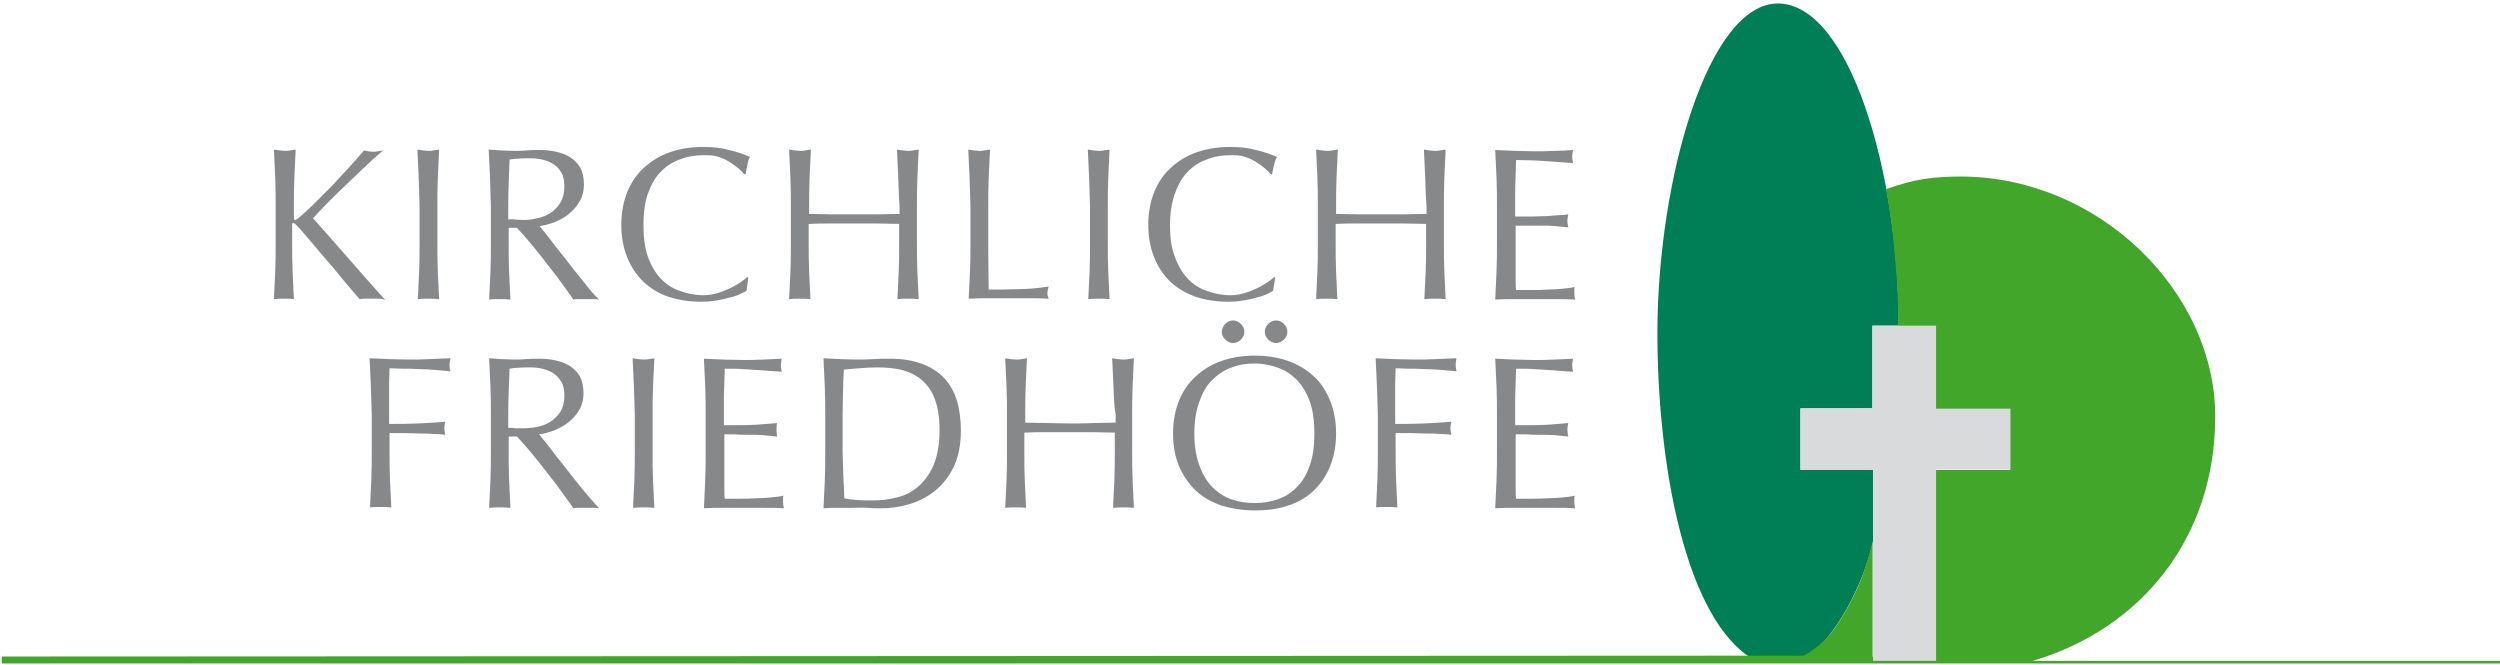
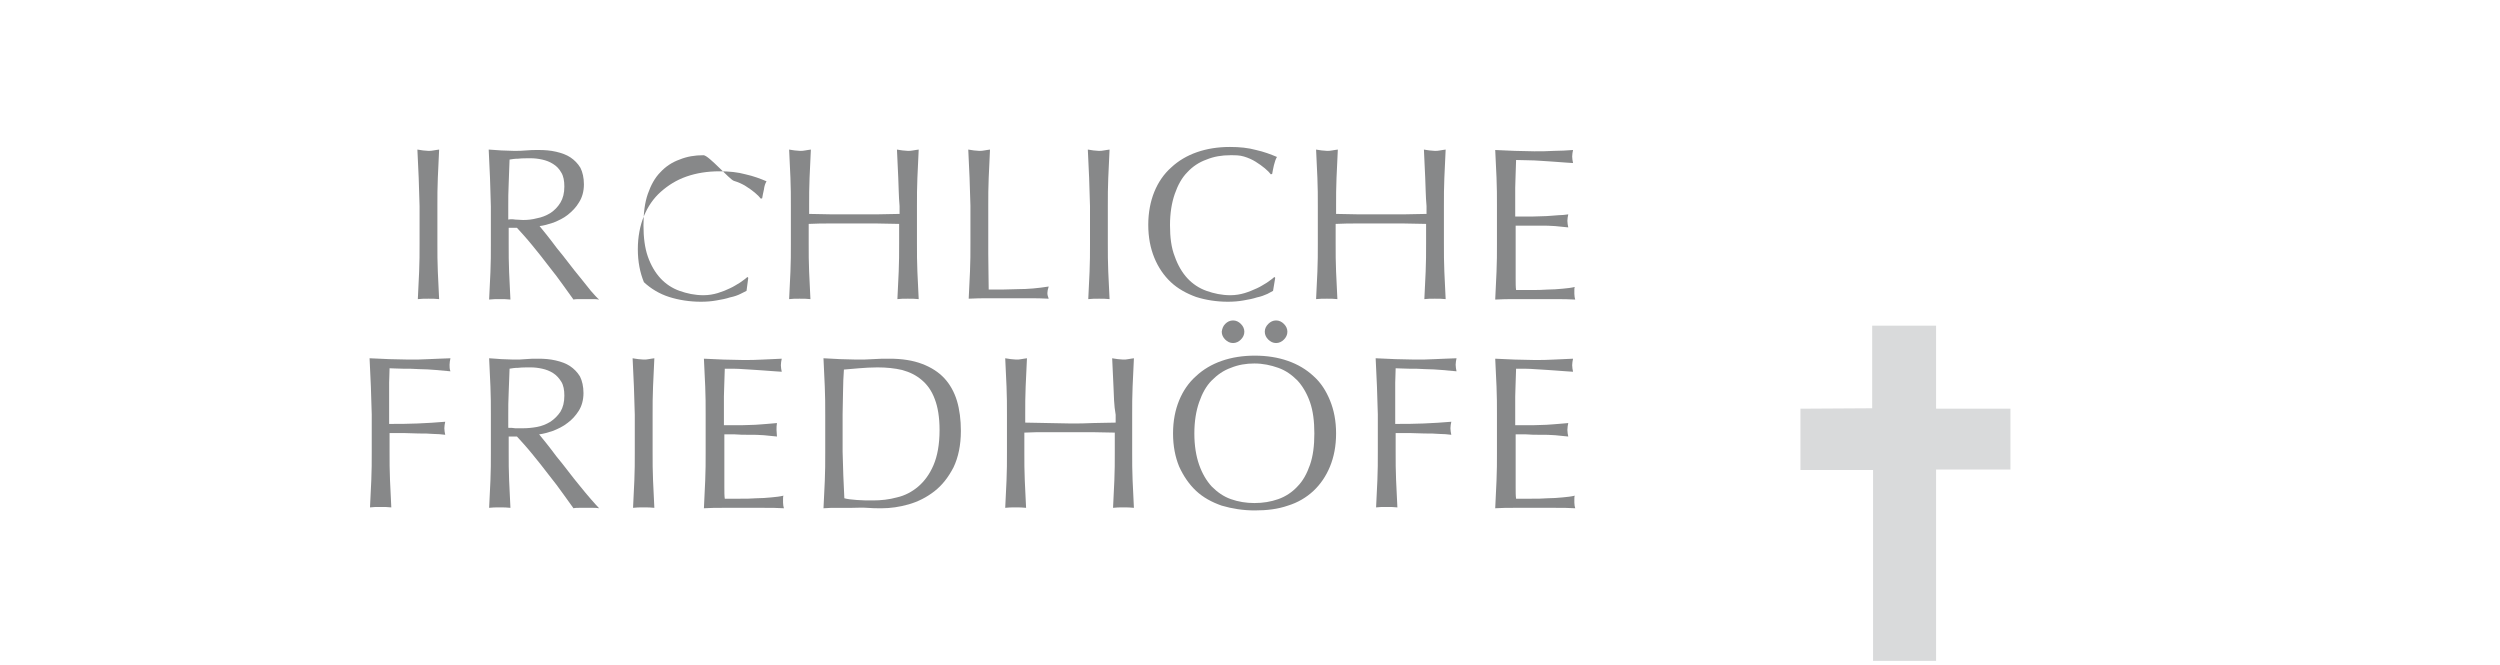
<svg xmlns="http://www.w3.org/2000/svg" xmlns:xlink="http://www.w3.org/1999/xlink" version="1.1" width="575" height="153" viewBox="11 14.3 575 153" enable-background="new 11 14.3 575 153" xml:space="preserve">
  <defs>
</defs>
  <g>
    <defs>
      <polyline id="XMLID_48_" points="0,165 0,0 595.3,0 595.3,181.3 0,181.3 0,165   " />
    </defs>
    <clipPath id="XMLID_51_">
      <use xlink:href="#XMLID_48_" />
    </clipPath>
-     <path clip-path="url(#XMLID_51_)" fill-rule="evenodd" clip-rule="evenodd" fill="#007F56" d="M419.9,15.1   c16.5,0,27.9,39.1,27.8,74.1h-6v19h-16.6v14.1h16.7c0,7,0,16.4,0,16.4c-1.3,6.6-6.8,20.9-15.9,27.4h-11.4   c-15.8-9-22.3-44.7-22.3-75.4C392.3,55.1,404,15.1,419.9,15.1" />
-     <path clip-path="url(#XMLID_51_)" fill-rule="evenodd" clip-rule="evenodd" fill="#42A62A" d="M491,166.3h95v0.6l-574.6,0v-1.6   l414.5-0.2c5.2-3,7.5-6.5,10.3-11.5c2.8-5.1,3.8-8.5,5.5-14.5v26.3h14.5l0-43h17.1v-14h-17.1v-19h-8.6c0-6.5-0.2-10.2-0.8-16.6   c-0.5-5.9-1-9.2-2-15c6.5-2.3,10.7-2.9,17.6-2.9c31.6,0.3,58,26.6,58.1,55c0.1,28.1-17.1,49.1-42,56.4H491" />
    <polygon clip-path="url(#XMLID_51_)" fill-rule="evenodd" clip-rule="evenodd" fill="#D9DADB" points="441.6,89.2 456.3,89.2    456.3,108.3 473.4,108.3 473.4,122.3 456.3,122.3 456.3,166.3 441.8,166.3 441.8,122.4 425.1,122.4 425.1,108.3 441.6,108.2  " />
-     <path clip-path="url(#XMLID_51_)" fill="#878889" d="M74.3,76.8c0.1-2.1,0.1-4.3,0.1-6.5v-8.6c0-2.2,0-4.4-0.1-6.5   c-0.1-2.1-0.2-4.3-0.3-6.5c0.4,0.1,0.8,0.1,1.3,0.2c0.4,0,0.8,0.1,1.2,0.1c0.4,0,0.8,0,1.2-0.1c0.4-0.1,0.8-0.1,1.3-0.2   c-0.1,2.2-0.2,4.4-0.3,6.5c-0.1,2.1-0.1,4.3-0.1,6.5v2.8c0,0.3,0.1,0.4,0.3,0.4c0.1,0,0.4-0.2,0.7-0.4c1.2-1,2.4-2.1,3.7-3.4   c1.3-1.3,2.6-2.6,3.9-3.9c1.3-1.4,2.6-2.8,3.9-4.2c1.3-1.4,2.5-2.8,3.6-4.1c0.4,0.1,0.7,0.1,1,0.2c0.3,0,0.7,0.1,1,0.1   c0.4,0,0.8,0,1.2-0.1c0.4-0.1,0.8-0.1,1.2-0.2c-1.2,1-2.5,2.2-4,3.6c-1.5,1.4-2.9,2.8-4.4,4.2c-1.5,1.4-2.9,2.8-4.3,4.2   c-1.4,1.4-2.5,2.6-3.4,3.6c2.7,3,5.4,6.1,8.2,9.3s5.5,6.3,8.4,9.5C99,83,98.5,83,98,83h-1.5h-1.4c-0.5,0-0.9,0-1.4,0.1   c-1.2-1.4-2.5-2.9-4-4.7c-1.4-1.8-2.9-3.5-4.3-5.1c-1.4-1.7-2.6-3.1-3.8-4.5c-1.1-1.3-1.9-2.2-2.5-2.8c-0.3-0.3-0.5-0.4-0.6-0.4   c-0.2,0-0.3,0.1-0.3,0.3v4.4c0,2.2,0,4.4,0.1,6.5c0.1,2.1,0.2,4.2,0.3,6.3C78.1,83,77.3,83,76.4,83c-0.9,0-1.7,0-2.4,0.1   C74.1,81,74.2,78.9,74.3,76.8" />
    <path clip-path="url(#XMLID_51_)" fill="#878889" d="M107.3,55.2c-0.1-2.1-0.2-4.3-0.3-6.5c0.4,0.1,0.9,0.1,1.3,0.2   c0.4,0,0.8,0.1,1.2,0.1c0.4,0,0.8,0,1.2-0.1c0.4-0.1,0.8-0.1,1.3-0.2c-0.1,2.2-0.2,4.4-0.3,6.5c-0.1,2.1-0.1,4.3-0.1,6.5v8.6   c0,2.2,0,4.4,0.1,6.5s0.2,4.2,0.3,6.3c-0.8-0.1-1.6-0.1-2.4-0.1c-0.9,0-1.7,0-2.5,0.1c0.1-2.1,0.2-4.2,0.3-6.3   c0.1-2.1,0.1-4.3,0.1-6.5v-8.6C107.4,59.5,107.4,57.3,107.3,55.2" />
    <path clip-path="url(#XMLID_51_)" fill="#878889" d="M123.7,55.2c-0.1-2.1-0.2-4.3-0.3-6.5c1,0.1,1.9,0.1,2.9,0.2   c0.9,0,1.9,0.1,2.9,0.1c1,0,1.9,0,2.8-0.1c0.9-0.1,1.9-0.1,2.9-0.1c1.4,0,2.7,0.1,4,0.4c1.3,0.3,2.4,0.7,3.3,1.3   c0.9,0.6,1.7,1.4,2.3,2.4c0.5,1,0.8,2.3,0.8,3.8c0,1.6-0.4,3-1.1,4.1c-0.7,1.2-1.6,2.1-2.6,2.9c-1,0.8-2.1,1.3-3.3,1.8   c-1.2,0.4-2.3,0.7-3.2,0.8c0.4,0.5,1,1.2,1.7,2.1c0.7,0.9,1.5,1.9,2.3,3c0.9,1.1,1.8,2.2,2.7,3.4c0.9,1.2,1.8,2.3,2.7,3.4   c0.9,1.1,1.7,2.1,2.4,3c0.8,0.9,1.4,1.6,1.9,2c-0.5-0.1-1-0.1-1.5-0.1h-1.5h-1.5c-0.5,0-1,0-1.4,0.1c-0.5-0.7-1.3-1.8-2.3-3.2   c-1-1.4-2.1-2.9-3.4-4.5c-1.2-1.6-2.5-3.2-3.8-4.8c-1.3-1.6-2.5-2.9-3.5-4h-1.9v3.7c0,2.2,0,4.4,0.1,6.5c0.1,2.1,0.2,4.2,0.3,6.3   c-0.8-0.1-1.6-0.1-2.4-0.1c-0.9,0-1.7,0-2.5,0.1c0.1-2.1,0.2-4.2,0.3-6.3c0.1-2.1,0.1-4.3,0.1-6.5v-8.6   C123.8,59.5,123.8,57.3,123.7,55.2 M129.5,64.8c0.6,0,1.2,0.1,1.8,0.1c1,0,2.1-0.1,3.2-0.4c1.1-0.2,2.1-0.6,3.1-1.2   c0.9-0.6,1.7-1.4,2.3-2.4c0.6-1,0.9-2.2,0.9-3.7c0-1.3-0.2-2.4-0.7-3.2c-0.5-0.9-1.1-1.5-1.9-2c-0.8-0.5-1.6-0.8-2.5-1   c-0.9-0.2-1.8-0.3-2.6-0.3c-1.2,0-2.1,0-2.9,0.1c-0.8,0-1.4,0.1-2,0.2c-0.1,1.8-0.1,3.6-0.2,5.5c-0.1,1.8-0.1,3.6-0.1,5.4v2.9   C128.4,64.7,128.9,64.7,129.5,64.8" />
-     <path clip-path="url(#XMLID_51_)" fill="#878889" d="M181.3,81.9c-0.6,0.3-1.4,0.6-2.4,0.8c-0.9,0.3-1.9,0.5-3.1,0.7   c-1.1,0.2-2.3,0.3-3.6,0.3c-2.6,0-5.1-0.4-7.3-1.1s-4.2-1.9-5.8-3.4c-1.6-1.5-2.9-3.4-3.8-5.6c-0.9-2.2-1.4-4.7-1.4-7.6   c0-2.8,0.5-5.4,1.4-7.6c0.9-2.2,2.2-4.1,3.9-5.6s3.6-2.7,5.9-3.5c2.3-0.8,4.8-1.2,7.6-1.2c2.2,0,4.2,0.2,6,0.7   c1.8,0.4,3.4,1,4.8,1.6c-0.3,0.5-0.5,1.1-0.6,1.9c-0.2,0.8-0.3,1.5-0.4,2l-0.3,0.1c-0.3-0.4-0.8-0.9-1.4-1.4s-1.3-1-2.1-1.5   c-0.8-0.5-1.7-0.9-2.7-1.2S174,50,172.8,50c-2,0-3.8,0.3-5.5,1c-1.7,0.6-3.2,1.6-4.4,2.9c-1.3,1.3-2.2,3-2.9,5c-0.7,2-1,4.4-1,7.2   c0,2.8,0.3,5.2,1,7.2c0.7,2,1.7,3.7,2.9,5s2.7,2.3,4.4,2.9c1.7,0.6,3.5,1,5.5,1c1.2,0,2.3-0.2,3.3-0.5c1-0.3,2-0.7,2.8-1.1   c0.9-0.4,1.6-0.9,2.3-1.3c0.7-0.5,1.3-0.9,1.7-1.3l0.2,0.2l-0.4,3C182.4,81.3,182,81.6,181.3,81.9" />
+     <path clip-path="url(#XMLID_51_)" fill="#878889" d="M181.3,81.9c-0.6,0.3-1.4,0.6-2.4,0.8c-0.9,0.3-1.9,0.5-3.1,0.7   c-1.1,0.2-2.3,0.3-3.6,0.3c-2.6,0-5.1-0.4-7.3-1.1s-4.2-1.9-5.8-3.4c-0.9-2.2-1.4-4.7-1.4-7.6   c0-2.8,0.5-5.4,1.4-7.6c0.9-2.2,2.2-4.1,3.9-5.6s3.6-2.7,5.9-3.5c2.3-0.8,4.8-1.2,7.6-1.2c2.2,0,4.2,0.2,6,0.7   c1.8,0.4,3.4,1,4.8,1.6c-0.3,0.5-0.5,1.1-0.6,1.9c-0.2,0.8-0.3,1.5-0.4,2l-0.3,0.1c-0.3-0.4-0.8-0.9-1.4-1.4s-1.3-1-2.1-1.5   c-0.8-0.5-1.7-0.9-2.7-1.2S174,50,172.8,50c-2,0-3.8,0.3-5.5,1c-1.7,0.6-3.2,1.6-4.4,2.9c-1.3,1.3-2.2,3-2.9,5c-0.7,2-1,4.4-1,7.2   c0,2.8,0.3,5.2,1,7.2c0.7,2,1.7,3.7,2.9,5s2.7,2.3,4.4,2.9c1.7,0.6,3.5,1,5.5,1c1.2,0,2.3-0.2,3.3-0.5c1-0.3,2-0.7,2.8-1.1   c0.9-0.4,1.6-0.9,2.3-1.3c0.7-0.5,1.3-0.9,1.7-1.3l0.2,0.2l-0.4,3C182.4,81.3,182,81.6,181.3,81.9" />
    <path clip-path="url(#XMLID_51_)" fill="#878889" d="M217.6,55.2c-0.1-2.1-0.2-4.3-0.3-6.5c0.4,0.1,0.8,0.1,1.3,0.2   c0.4,0,0.8,0.1,1.2,0.1c0.4,0,0.8,0,1.2-0.1c0.4-0.1,0.8-0.1,1.3-0.2c-0.1,2.2-0.2,4.4-0.3,6.5c-0.1,2.1-0.1,4.3-0.1,6.5v8.6   c0,2.2,0,4.4,0.1,6.5c0.1,2.1,0.2,4.2,0.3,6.3c-0.8-0.1-1.6-0.1-2.5-0.1c-0.9,0-1.7,0-2.4,0.1c0.1-2.1,0.2-4.2,0.3-6.3   s0.1-4.3,0.1-6.5v-4.5c-1.8,0-3.5-0.1-5.2-0.1c-1.7,0-3.4,0-5.2,0c-1.8,0-3.5,0-5.2,0c-1.7,0-3.4,0-5.2,0.1v4.5   c0,2.2,0,4.4,0.1,6.5c0.1,2.1,0.2,4.2,0.3,6.3c-0.8-0.1-1.6-0.1-2.5-0.1c-0.9,0-1.7,0-2.4,0.1c0.1-2.1,0.2-4.2,0.3-6.3   s0.1-4.3,0.1-6.5v-8.6c0-2.2,0-4.4-0.1-6.5c-0.1-2.1-0.2-4.3-0.3-6.5c0.4,0.1,0.8,0.1,1.3,0.2c0.4,0,0.8,0.1,1.2,0.1   c0.4,0,0.8,0,1.2-0.1c0.4-0.1,0.8-0.1,1.3-0.2c-0.1,2.2-0.2,4.4-0.3,6.5c-0.1,2.1-0.1,4.3-0.1,6.5v1.8c1.8,0,3.5,0.1,5.2,0.1   c1.7,0,3.4,0,5.2,0c1.8,0,3.5,0,5.2,0c1.7,0,3.4-0.1,5.2-0.1v-1.8C217.7,59.5,217.7,57.3,217.6,55.2" />
    <path clip-path="url(#XMLID_51_)" fill="#878889" d="M234,55.2c-0.1-2.1-0.2-4.3-0.3-6.5c0.4,0.1,0.9,0.1,1.3,0.2   c0.4,0,0.8,0.1,1.2,0.1c0.4,0,0.8,0,1.2-0.1c0.4-0.1,0.8-0.1,1.3-0.2c-0.1,2.2-0.2,4.4-0.3,6.5c-0.1,2.1-0.1,4.3-0.1,6.5   c0,4.2,0,7.8,0,10.9c0,3.1,0.1,5.8,0.1,8.3c2.4,0,4.6,0,6.8-0.1c2.2,0,4.5-0.2,7-0.6c-0.2,0.6-0.3,1.1-0.3,1.5   c0,0.4,0.1,0.8,0.3,1.3c-1.5-0.1-3.1-0.1-4.6-0.1H243h-4.6c-1.5,0-3,0-4.6,0.1c0.1-2.1,0.2-4.2,0.3-6.3c0.1-2.1,0.1-4.3,0.1-6.5   v-8.6C234.1,59.5,234.1,57.3,234,55.2" />
    <path clip-path="url(#XMLID_51_)" fill="#878889" d="M261.5,55.2c-0.1-2.1-0.2-4.3-0.3-6.5c0.4,0.1,0.9,0.1,1.3,0.2   c0.4,0,0.8,0.1,1.2,0.1c0.4,0,0.8,0,1.2-0.1c0.4-0.1,0.8-0.1,1.3-0.2c-0.1,2.2-0.2,4.4-0.3,6.5c-0.1,2.1-0.1,4.3-0.1,6.5v8.6   c0,2.2,0,4.4,0.1,6.5c0.1,2.1,0.2,4.2,0.3,6.3c-0.8-0.1-1.6-0.1-2.4-0.1c-0.9,0-1.7,0-2.5,0.1c0.1-2.1,0.2-4.2,0.3-6.3   s0.1-4.3,0.1-6.5v-8.6C261.6,59.5,261.6,57.3,261.5,55.2" />
    <path clip-path="url(#XMLID_51_)" fill="#878889" d="M302.5,81.9c-0.7,0.3-1.4,0.6-2.4,0.8c-0.9,0.3-1.9,0.5-3.1,0.7   c-1.1,0.2-2.3,0.3-3.6,0.3c-2.6,0-5.1-0.4-7.3-1.1c-2.2-0.8-4.2-1.9-5.8-3.4c-1.6-1.5-2.9-3.4-3.8-5.6c-0.9-2.2-1.4-4.7-1.4-7.6   c0-2.8,0.5-5.4,1.4-7.6c0.9-2.2,2.2-4.1,3.9-5.6c1.6-1.5,3.6-2.7,5.9-3.5c2.3-0.8,4.8-1.2,7.6-1.2c2.2,0,4.2,0.2,6,0.7   c1.8,0.4,3.4,1,4.8,1.6c-0.3,0.5-0.5,1.1-0.7,1.9c-0.2,0.8-0.3,1.5-0.4,2l-0.3,0.1c-0.3-0.4-0.8-0.9-1.4-1.4   c-0.6-0.5-1.3-1-2.1-1.5c-0.8-0.5-1.7-0.9-2.7-1.2S295.2,50,294,50c-2,0-3.8,0.3-5.5,1c-1.7,0.6-3.2,1.6-4.4,2.9   c-1.3,1.3-2.2,3-2.9,5c-0.7,2-1.1,4.4-1.1,7.2c0,2.8,0.3,5.2,1.1,7.2c0.7,2,1.7,3.7,2.9,5s2.7,2.3,4.4,2.9c1.7,0.6,3.5,1,5.5,1   c1.2,0,2.3-0.2,3.3-0.5c1-0.3,1.9-0.7,2.8-1.1c0.9-0.4,1.6-0.9,2.3-1.3c0.7-0.5,1.3-0.9,1.7-1.3l0.2,0.2l-0.5,3   C303.6,81.3,303.1,81.6,302.5,81.9" />
    <path clip-path="url(#XMLID_51_)" fill="#878889" d="M338.8,55.2c-0.1-2.1-0.2-4.3-0.3-6.5c0.4,0.1,0.8,0.1,1.3,0.2   c0.4,0,0.8,0.1,1.2,0.1c0.4,0,0.8,0,1.2-0.1c0.4-0.1,0.8-0.1,1.3-0.2c-0.1,2.2-0.2,4.4-0.3,6.5c-0.1,2.1-0.1,4.3-0.1,6.5v8.6   c0,2.2,0,4.4,0.1,6.5c0.1,2.1,0.2,4.2,0.3,6.3c-0.8-0.1-1.6-0.1-2.5-0.1s-1.7,0-2.4,0.1c0.1-2.1,0.2-4.2,0.3-6.3   c0.1-2.1,0.1-4.3,0.1-6.5v-4.5c-1.8,0-3.5-0.1-5.2-0.1c-1.7,0-3.4,0-5.2,0c-1.8,0-3.5,0-5.2,0c-1.7,0-3.4,0-5.2,0.1v4.5   c0,2.2,0,4.4,0.1,6.5s0.2,4.2,0.3,6.3c-0.8-0.1-1.6-0.1-2.4-0.1c-0.9,0-1.7,0-2.5,0.1c0.1-2.1,0.2-4.2,0.3-6.3   c0.1-2.1,0.1-4.3,0.1-6.5v-8.6c0-2.2,0-4.4-0.1-6.5c-0.1-2.1-0.2-4.3-0.3-6.5c0.4,0.1,0.8,0.1,1.3,0.2c0.4,0,0.8,0.1,1.2,0.1   c0.4,0,0.8,0,1.2-0.1c0.4-0.1,0.8-0.1,1.3-0.2c-0.1,2.2-0.2,4.4-0.3,6.5c-0.1,2.1-0.1,4.3-0.1,6.5v1.8c1.8,0,3.5,0.1,5.2,0.1   c1.7,0,3.4,0,5.2,0c1.8,0,3.5,0,5.2,0c1.7,0,3.4-0.1,5.2-0.1v-1.8C338.9,59.5,338.9,57.3,338.8,55.2" />
    <path clip-path="url(#XMLID_51_)" fill="#878889" d="M355.2,55.2c-0.1-2.1-0.2-4.3-0.3-6.4c1.5,0.1,3,0.1,4.5,0.2   c1.5,0,3,0.1,4.5,0.1s3,0,4.5-0.1c1.5,0,2.9-0.1,4.4-0.2c-0.1,0.5-0.2,1-0.2,1.5s0.1,1,0.2,1.5c-1.1-0.1-2-0.1-2.9-0.2   c-0.9-0.1-1.8-0.1-2.8-0.2c-1-0.1-2.1-0.1-3.2-0.2c-1.2,0-2.6-0.1-4.2-0.1c0,1.1-0.1,2.1-0.1,3.1c0,1-0.1,2.1-0.1,3.3   c0,1.3,0,2.6,0,3.8c0,1.2,0,2.2,0,2.8c1.5,0,2.8,0,4,0c1.2,0,2.2-0.1,3.2-0.1c1-0.1,1.9-0.1,2.7-0.2c0.8,0,1.6-0.1,2.3-0.2   c-0.1,0.5-0.2,1-0.2,1.5c0,0.5,0.1,1,0.2,1.5c-0.9-0.1-1.9-0.2-3-0.3c-1.1-0.1-2.3-0.1-3.4-0.1c-1.2,0-2.2,0-3.3,0   c-1,0-1.8,0-2.4,0c0,0.3,0,0.6,0,1c0,0.3,0,0.8,0,1.3v2v3c0,1.9,0,3.5,0,4.7c0,1.2,0,2.2,0.1,2.8h3.5c1.3,0,2.5,0,3.7-0.1   c1.2,0,2.4-0.1,3.5-0.2c1.1-0.1,2-0.2,2.8-0.4c-0.1,0.2-0.1,0.5-0.1,0.8c0,0.3,0,0.5,0,0.8c0,0.5,0.1,1,0.2,1.3   c-1.5-0.1-3-0.1-4.5-0.1H364h-4.6c-1.5,0-3,0-4.5,0.1c0.1-2.1,0.2-4.3,0.3-6.4c0.1-2.1,0.1-4.3,0.1-6.5v-8.6   C355.3,59.5,355.3,57.3,355.2,55.2" />
    <path clip-path="url(#XMLID_51_)" fill="#878889" d="M96.3,103.2c-0.1-2.1-0.2-4.3-0.3-6.5c1.5,0.1,3,0.1,4.5,0.2   c1.5,0,3,0.1,4.5,0.1s3,0,4.6-0.1c1.5-0.1,3.2-0.1,5-0.2c-0.1,0.5-0.2,1-0.2,1.5s0,1,0.2,1.5c-0.9-0.1-2-0.2-3.3-0.3   c-1.3-0.1-2.6-0.2-3.9-0.2c-1.3-0.1-2.6-0.1-3.8-0.1c-1.2,0-2.2-0.1-3-0.1c0,1.2-0.1,2.3-0.1,3.3c0,1.1,0,2.1,0,3.2   c0,1.2,0,2.2,0,3.2c0,1,0,2,0,3.1c2.2,0,4.4,0,6.5-0.1s4.3-0.2,6.4-0.4c-0.1,0.5-0.2,1-0.2,1.5s0.1,1,0.2,1.5   c-0.8-0.1-1.8-0.2-2.8-0.2c-1-0.1-2.1-0.1-3.3-0.1c-1.1,0-2.3-0.1-3.4-0.1h-3.3v4.3c0,2.2,0,4.4,0.1,6.5c0.1,2.1,0.2,4.2,0.3,6.3   c-0.8-0.1-1.6-0.1-2.5-0.1c-0.9,0-1.7,0-2.4,0.1c0.1-2.1,0.2-4.2,0.3-6.3c0.1-2.1,0.1-4.3,0.1-6.5v-8.6   C96.4,107.5,96.4,105.3,96.3,103.2" />
    <path clip-path="url(#XMLID_51_)" fill="#878889" d="M123.8,103.2c-0.1-2.1-0.2-4.3-0.3-6.5c1,0.1,1.9,0.1,2.8,0.2   c0.9,0,1.9,0.1,2.8,0.1c1,0,1.9,0,2.8-0.1c0.9-0.1,1.9-0.1,2.9-0.1c1.4,0,2.7,0.1,4,0.4s2.4,0.7,3.3,1.3c0.9,0.6,1.7,1.4,2.3,2.4   c0.5,1,0.8,2.3,0.8,3.8c0,1.6-0.4,3-1.1,4.1c-0.7,1.1-1.6,2.1-2.6,2.8c-1,0.8-2.1,1.3-3.3,1.8c-1.2,0.4-2.3,0.7-3.2,0.8   c0.4,0.5,1,1.2,1.7,2.1c0.7,0.9,1.5,1.9,2.3,3c0.9,1.1,1.8,2.2,2.7,3.4c0.9,1.2,1.8,2.3,2.7,3.4c0.9,1.1,1.7,2.1,2.5,3   c0.8,0.9,1.4,1.6,1.9,2.1c-0.5-0.1-1-0.1-1.5-0.1h-1.5h-1.5c-0.5,0-1,0-1.4,0.1c-0.5-0.7-1.3-1.8-2.3-3.2c-1-1.4-2.1-2.9-3.4-4.5   c-1.2-1.6-2.5-3.2-3.8-4.8c-1.3-1.6-2.5-2.9-3.5-4H128v3.6c0,2.2,0,4.4,0.1,6.5c0.1,2.1,0.2,4.2,0.3,6.3c-0.8-0.1-1.6-0.1-2.5-0.1   c-0.9,0-1.7,0-2.4,0.1c0.1-2.1,0.2-4.2,0.3-6.3c0.1-2.1,0.1-4.3,0.1-6.5v-8.6C123.9,107.5,123.9,105.3,123.8,103.2 M129.5,112.8   c0.5,0,1.2,0,1.8,0c1,0,2.1-0.1,3.2-0.3c1.1-0.2,2.1-0.6,3.1-1.2c0.9-0.6,1.7-1.4,2.3-2.3c0.6-1,0.9-2.2,0.9-3.7   c0-1.3-0.2-2.4-0.7-3.2c-0.5-0.8-1.1-1.5-1.9-2c-0.8-0.5-1.6-0.8-2.5-1c-0.9-0.2-1.8-0.3-2.6-0.3c-1.2,0-2.1,0-2.9,0.1   c-0.8,0-1.4,0.1-2,0.2c-0.1,1.8-0.1,3.7-0.2,5.4c-0.1,1.8-0.1,3.6-0.1,5.4v2.8C128.5,112.7,129,112.7,129.5,112.8" />
    <path clip-path="url(#XMLID_51_)" fill="#878889" d="M156.8,103.2c-0.1-2.1-0.2-4.3-0.3-6.5c0.4,0.1,0.8,0.1,1.3,0.2   c0.4,0,0.8,0.1,1.2,0.1c0.4,0,0.8,0,1.2-0.1c0.4-0.1,0.8-0.1,1.3-0.2c-0.1,2.2-0.2,4.4-0.3,6.5c-0.1,2.1-0.1,4.3-0.1,6.5v8.6   c0,2.2,0,4.4,0.1,6.5c0.1,2.1,0.2,4.2,0.3,6.3c-0.8-0.1-1.6-0.1-2.5-0.1c-0.9,0-1.7,0-2.4,0.1c0.1-2.1,0.2-4.2,0.3-6.3   c0.1-2.1,0.1-4.3,0.1-6.5v-8.6C156.9,107.5,156.9,105.3,156.8,103.2" />
    <path clip-path="url(#XMLID_51_)" fill="#878889" d="M173.2,103.2c-0.1-2.1-0.2-4.3-0.3-6.4c1.5,0.1,3,0.1,4.5,0.2   c1.5,0,3,0.1,4.5,0.1s3,0,4.5-0.1c1.5-0.1,2.9-0.1,4.4-0.2c-0.1,0.5-0.2,1-0.2,1.5s0.1,1,0.2,1.5c-1.1-0.1-2-0.1-2.9-0.2   c-0.9-0.1-1.8-0.1-2.8-0.2c-1-0.1-2.1-0.1-3.2-0.2c-1.2-0.1-2.6-0.1-4.2-0.1c0,1.1-0.1,2.1-0.1,3.1c0,1-0.1,2.1-0.1,3.3   c0,1.3,0,2.6,0,3.8c0,1.2,0,2.2,0,2.8c1.5,0,2.8,0,4,0c1.2,0,2.2-0.1,3.2-0.1c1-0.1,1.9-0.1,2.7-0.2c0.8-0.1,1.6-0.1,2.3-0.2   c-0.1,0.5-0.1,1-0.1,1.6c0,0.5,0.1,1,0.1,1.5c-0.9-0.1-1.9-0.2-3-0.3c-1.1-0.1-2.3-0.1-3.4-0.1c-1.2,0-2.2,0-3.3-0.1   c-1,0-1.8,0-2.4,0c0,0.3,0,0.6,0,1c0,0.3,0,0.8,0,1.3v2v3c0,1.9,0,3.5,0,4.7c0,1.2,0,2.2,0.1,2.8h3.5c1.3,0,2.5,0,3.7-0.1   c1.2,0,2.4-0.1,3.5-0.2c1.1-0.1,2-0.2,2.8-0.4c-0.1,0.2-0.1,0.5-0.1,0.8c0,0.3,0,0.5,0,0.8c0,0.5,0.1,1,0.2,1.3   c-1.5-0.1-3-0.1-4.5-0.1H182h-4.6c-1.5,0-3,0-4.5,0.1c0.1-2.1,0.2-4.3,0.3-6.4c0.1-2.1,0.1-4.3,0.1-6.5v-8.6   C173.3,107.5,173.3,105.3,173.2,103.2" />
    <path clip-path="url(#XMLID_51_)" fill="#878889" d="M200.7,103.2c-0.1-2.1-0.2-4.3-0.3-6.5c1.3,0.1,2.5,0.1,3.8,0.2   c1.3,0,2.5,0.1,3.8,0.1s2.5,0,3.8-0.1c1.3-0.1,2.5-0.1,3.8-0.1c2.9,0,5.4,0.4,7.5,1.2c2.1,0.8,3.8,1.9,5.1,3.3   c1.3,1.4,2.3,3.2,2.9,5.2c0.6,2,0.9,4.4,0.9,6.9c0,3.3-0.6,6.1-1.7,8.4c-1.2,2.3-2.6,4.1-4.4,5.5c-1.8,1.4-3.8,2.4-5.9,3   c-2.1,0.6-4.2,0.9-6.2,0.9c-1.1,0-2.3,0-3.4-0.1s-2.2,0-3.4,0h-3.3c-1.1,0-2.2,0-3.3,0.1c0.1-2.1,0.2-4.2,0.3-6.3   c0.1-2.1,0.1-4.3,0.1-6.5v-8.6C200.8,107.5,200.8,105.3,200.7,103.2 M205.2,128.9c0.7,0.2,1.6,0.3,2.9,0.4c1.2,0.1,2.4,0.1,3.7,0.1   c1.8,0,3.7-0.2,5.5-0.7c1.8-0.4,3.5-1.3,4.9-2.5c1.4-1.2,2.6-2.8,3.5-4.9c0.9-2.1,1.4-4.8,1.4-8.1c0-2.9-0.4-5.3-1.1-7.1   c-0.7-1.9-1.7-3.3-3-4.4c-1.3-1.1-2.7-1.8-4.5-2.3c-1.7-0.4-3.6-0.6-5.7-0.6c-1.5,0-2.9,0.1-4.2,0.2s-2.5,0.2-3.5,0.3   c-0.1,1.6-0.2,3.3-0.2,5c0,1.8-0.1,3.5-0.1,5.3v8.6C204.9,121.9,205,125.4,205.2,128.9" />
    <path clip-path="url(#XMLID_51_)" fill="#878889" d="M267.1,103.2c-0.1-2.1-0.2-4.3-0.3-6.5c0.4,0.1,0.8,0.1,1.3,0.2   c0.4,0,0.8,0.1,1.2,0.1c0.4,0,0.8,0,1.2-0.1c0.4-0.1,0.8-0.1,1.3-0.2c-0.1,2.2-0.2,4.4-0.3,6.5c-0.1,2.1-0.1,4.3-0.1,6.5v8.6   c0,2.2,0,4.4,0.1,6.5c0.1,2.1,0.2,4.2,0.3,6.3c-0.8-0.1-1.6-0.1-2.4-0.1c-0.9,0-1.7,0-2.4,0.1c0.1-2.1,0.2-4.2,0.3-6.3   c0.1-2.1,0.1-4.3,0.1-6.5v-4.5c-1.8,0-3.5-0.1-5.2-0.1c-1.7,0-3.4,0-5.2,0c-1.8,0-3.5,0-5.2,0c-1.7,0-3.4,0-5.2,0.1v4.5   c0,2.2,0,4.4,0.1,6.5c0.1,2.1,0.2,4.2,0.3,6.3c-0.8-0.1-1.6-0.1-2.4-0.1c-0.9,0-1.7,0-2.4,0.1c0.1-2.1,0.2-4.2,0.3-6.3   c0.1-2.1,0.1-4.3,0.1-6.5v-8.6c0-2.2,0-4.4-0.1-6.5c-0.1-2.1-0.2-4.3-0.3-6.5c0.4,0.1,0.9,0.1,1.3,0.2c0.4,0,0.8,0.1,1.2,0.1   c0.4,0,0.8,0,1.2-0.1c0.4-0.1,0.8-0.1,1.3-0.2c-0.1,2.2-0.2,4.4-0.3,6.5c-0.1,2.1-0.1,4.3-0.1,6.5v1.8c1.8,0,3.5,0.1,5.2,0.1   c1.7,0,3.4,0.1,5.2,0.1c1.8,0,3.5,0,5.2-0.1c1.7,0,3.4-0.1,5.2-0.1v-1.8C267.2,107.5,267.2,105.3,267.1,103.2" />
    <path clip-path="url(#XMLID_51_)" fill="#878889" d="M282.2,106.4c0.9-2.2,2.2-4.1,3.9-5.6c1.6-1.5,3.6-2.7,5.9-3.5   c2.3-0.8,4.8-1.2,7.6-1.2c2.8,0,5.3,0.4,7.6,1.2c2.3,0.8,4.3,2,5.9,3.5c1.7,1.5,2.9,3.4,3.8,5.6c0.9,2.2,1.4,4.7,1.4,7.6   s-0.5,5.4-1.4,7.6c-0.9,2.2-2.2,4.1-3.8,5.6s-3.6,2.7-5.9,3.4c-2.3,0.8-4.8,1.1-7.6,1.1c-2.7,0-5.2-0.4-7.6-1.1   c-2.3-0.8-4.3-1.9-5.9-3.4s-2.9-3.4-3.9-5.6c-0.9-2.2-1.4-4.7-1.4-7.6S281.3,108.6,282.2,106.4 M312.3,106.8c-0.7-2-1.7-3.7-2.9-5   c-1.3-1.3-2.7-2.3-4.4-2.9s-3.5-1-5.5-1c-1.9,0-3.7,0.3-5.4,1c-1.7,0.6-3.1,1.6-4.4,2.9c-1.3,1.3-2.2,3-2.9,5   c-0.7,2-1.1,4.4-1.1,7.2s0.4,5.2,1.1,7.2c0.7,2,1.7,3.7,2.9,5c1.3,1.3,2.7,2.3,4.4,2.9c1.7,0.6,3.5,0.9,5.4,0.9   c2,0,3.8-0.3,5.5-0.9s3.2-1.6,4.4-2.9c1.3-1.3,2.2-3,2.9-5c0.7-2,1-4.4,1-7.2S313,108.8,312.3,106.8 M292.8,88.8   c0.5-0.5,1.1-0.8,1.8-0.8c0.7,0,1.3,0.3,1.8,0.8s0.8,1.1,0.8,1.8c0,0.7-0.3,1.3-0.8,1.8s-1.1,0.8-1.8,0.8c-0.7,0-1.3-0.3-1.8-0.8   s-0.8-1.1-0.8-1.8C292.1,89.9,292.3,89.3,292.8,88.8 M302.7,88.8c0.5-0.5,1.1-0.8,1.8-0.8c0.7,0,1.3,0.3,1.8,0.8s0.8,1.1,0.8,1.8   c0,0.7-0.3,1.3-0.8,1.8s-1.1,0.8-1.8,0.8c-0.7,0-1.3-0.3-1.8-0.8s-0.8-1.1-0.8-1.8C301.9,89.9,302.2,89.3,302.7,88.8" />
    <path clip-path="url(#XMLID_51_)" fill="#878889" d="M327.7,103.2c-0.1-2.1-0.2-4.3-0.3-6.5c1.5,0.1,3,0.1,4.5,0.2   c1.5,0,3,0.1,4.5,0.1s3,0,4.6-0.1c1.5-0.1,3.2-0.1,5-0.2c-0.1,0.5-0.2,1-0.2,1.5s0.1,1,0.2,1.5c-0.9-0.1-2-0.2-3.3-0.3   c-1.3-0.1-2.6-0.2-3.9-0.2c-1.3-0.1-2.6-0.1-3.8-0.1s-2.2-0.1-3-0.1c0,1.2-0.1,2.3-0.1,3.3c0,1.1,0,2.1,0,3.2c0,1.2,0,2.2,0,3.2   c0,1,0,2,0,3.1c2.2,0,4.4,0,6.5-0.1c2.1-0.1,4.3-0.2,6.4-0.4c-0.1,0.5-0.2,1-0.2,1.5s0.1,1,0.2,1.5c-0.8-0.1-1.8-0.2-2.8-0.2   c-1-0.1-2.1-0.1-3.3-0.1s-2.3-0.1-3.4-0.1h-3.3v4.3c0,2.2,0,4.4,0.1,6.5c0.1,2.1,0.2,4.2,0.3,6.3c-0.8-0.1-1.6-0.1-2.5-0.1   s-1.7,0-2.4,0.1c0.1-2.1,0.2-4.2,0.3-6.3c0.1-2.1,0.1-4.3,0.1-6.5v-8.6C327.8,107.5,327.8,105.3,327.7,103.2" />
    <path clip-path="url(#XMLID_51_)" fill="#878889" d="M355.2,103.2c-0.1-2.1-0.2-4.3-0.3-6.4c1.5,0.1,3,0.1,4.5,0.2   c1.5,0,3,0.1,4.5,0.1s3,0,4.5-0.1c1.5-0.1,2.9-0.1,4.4-0.2c-0.1,0.5-0.2,1-0.2,1.5s0.1,1,0.2,1.5c-1.1-0.1-2-0.1-2.9-0.2   s-1.8-0.1-2.8-0.2c-1-0.1-2.1-0.1-3.2-0.2c-1.2-0.1-2.6-0.1-4.2-0.1c0,1.1-0.1,2.1-0.1,3.1c0,1-0.1,2.1-0.1,3.3c0,1.3,0,2.6,0,3.8   c0,1.2,0,2.2,0,2.8c1.5,0,2.8,0,4,0c1.2,0,2.2-0.1,3.2-0.1c1-0.1,1.9-0.1,2.7-0.2c0.8-0.1,1.6-0.1,2.3-0.2c-0.1,0.5-0.2,1-0.2,1.6   c0,0.5,0.1,1,0.2,1.5c-0.9-0.1-1.9-0.2-3-0.3c-1.1-0.1-2.3-0.1-3.4-0.1c-1.2,0-2.2,0-3.3-0.1c-1,0-1.8,0-2.4,0c0,0.3,0,0.6,0,1   c0,0.3,0,0.8,0,1.3v2v3c0,1.9,0,3.5,0,4.7c0,1.2,0,2.2,0.1,2.8h3.5c1.3,0,2.5,0,3.7-0.1c1.2,0,2.4-0.1,3.5-0.2   c1.1-0.1,2-0.2,2.8-0.4c-0.1,0.2-0.1,0.5-0.1,0.8c0,0.3,0,0.5,0,0.8c0,0.5,0.1,1,0.2,1.3c-1.5-0.1-3-0.1-4.5-0.1H364h-4.6   c-1.5,0-3,0-4.5,0.1c0.1-2.1,0.2-4.3,0.3-6.4c0.1-2.1,0.1-4.3,0.1-6.5v-8.6C355.3,107.5,355.3,105.3,355.2,103.2" />
  </g>
</svg>